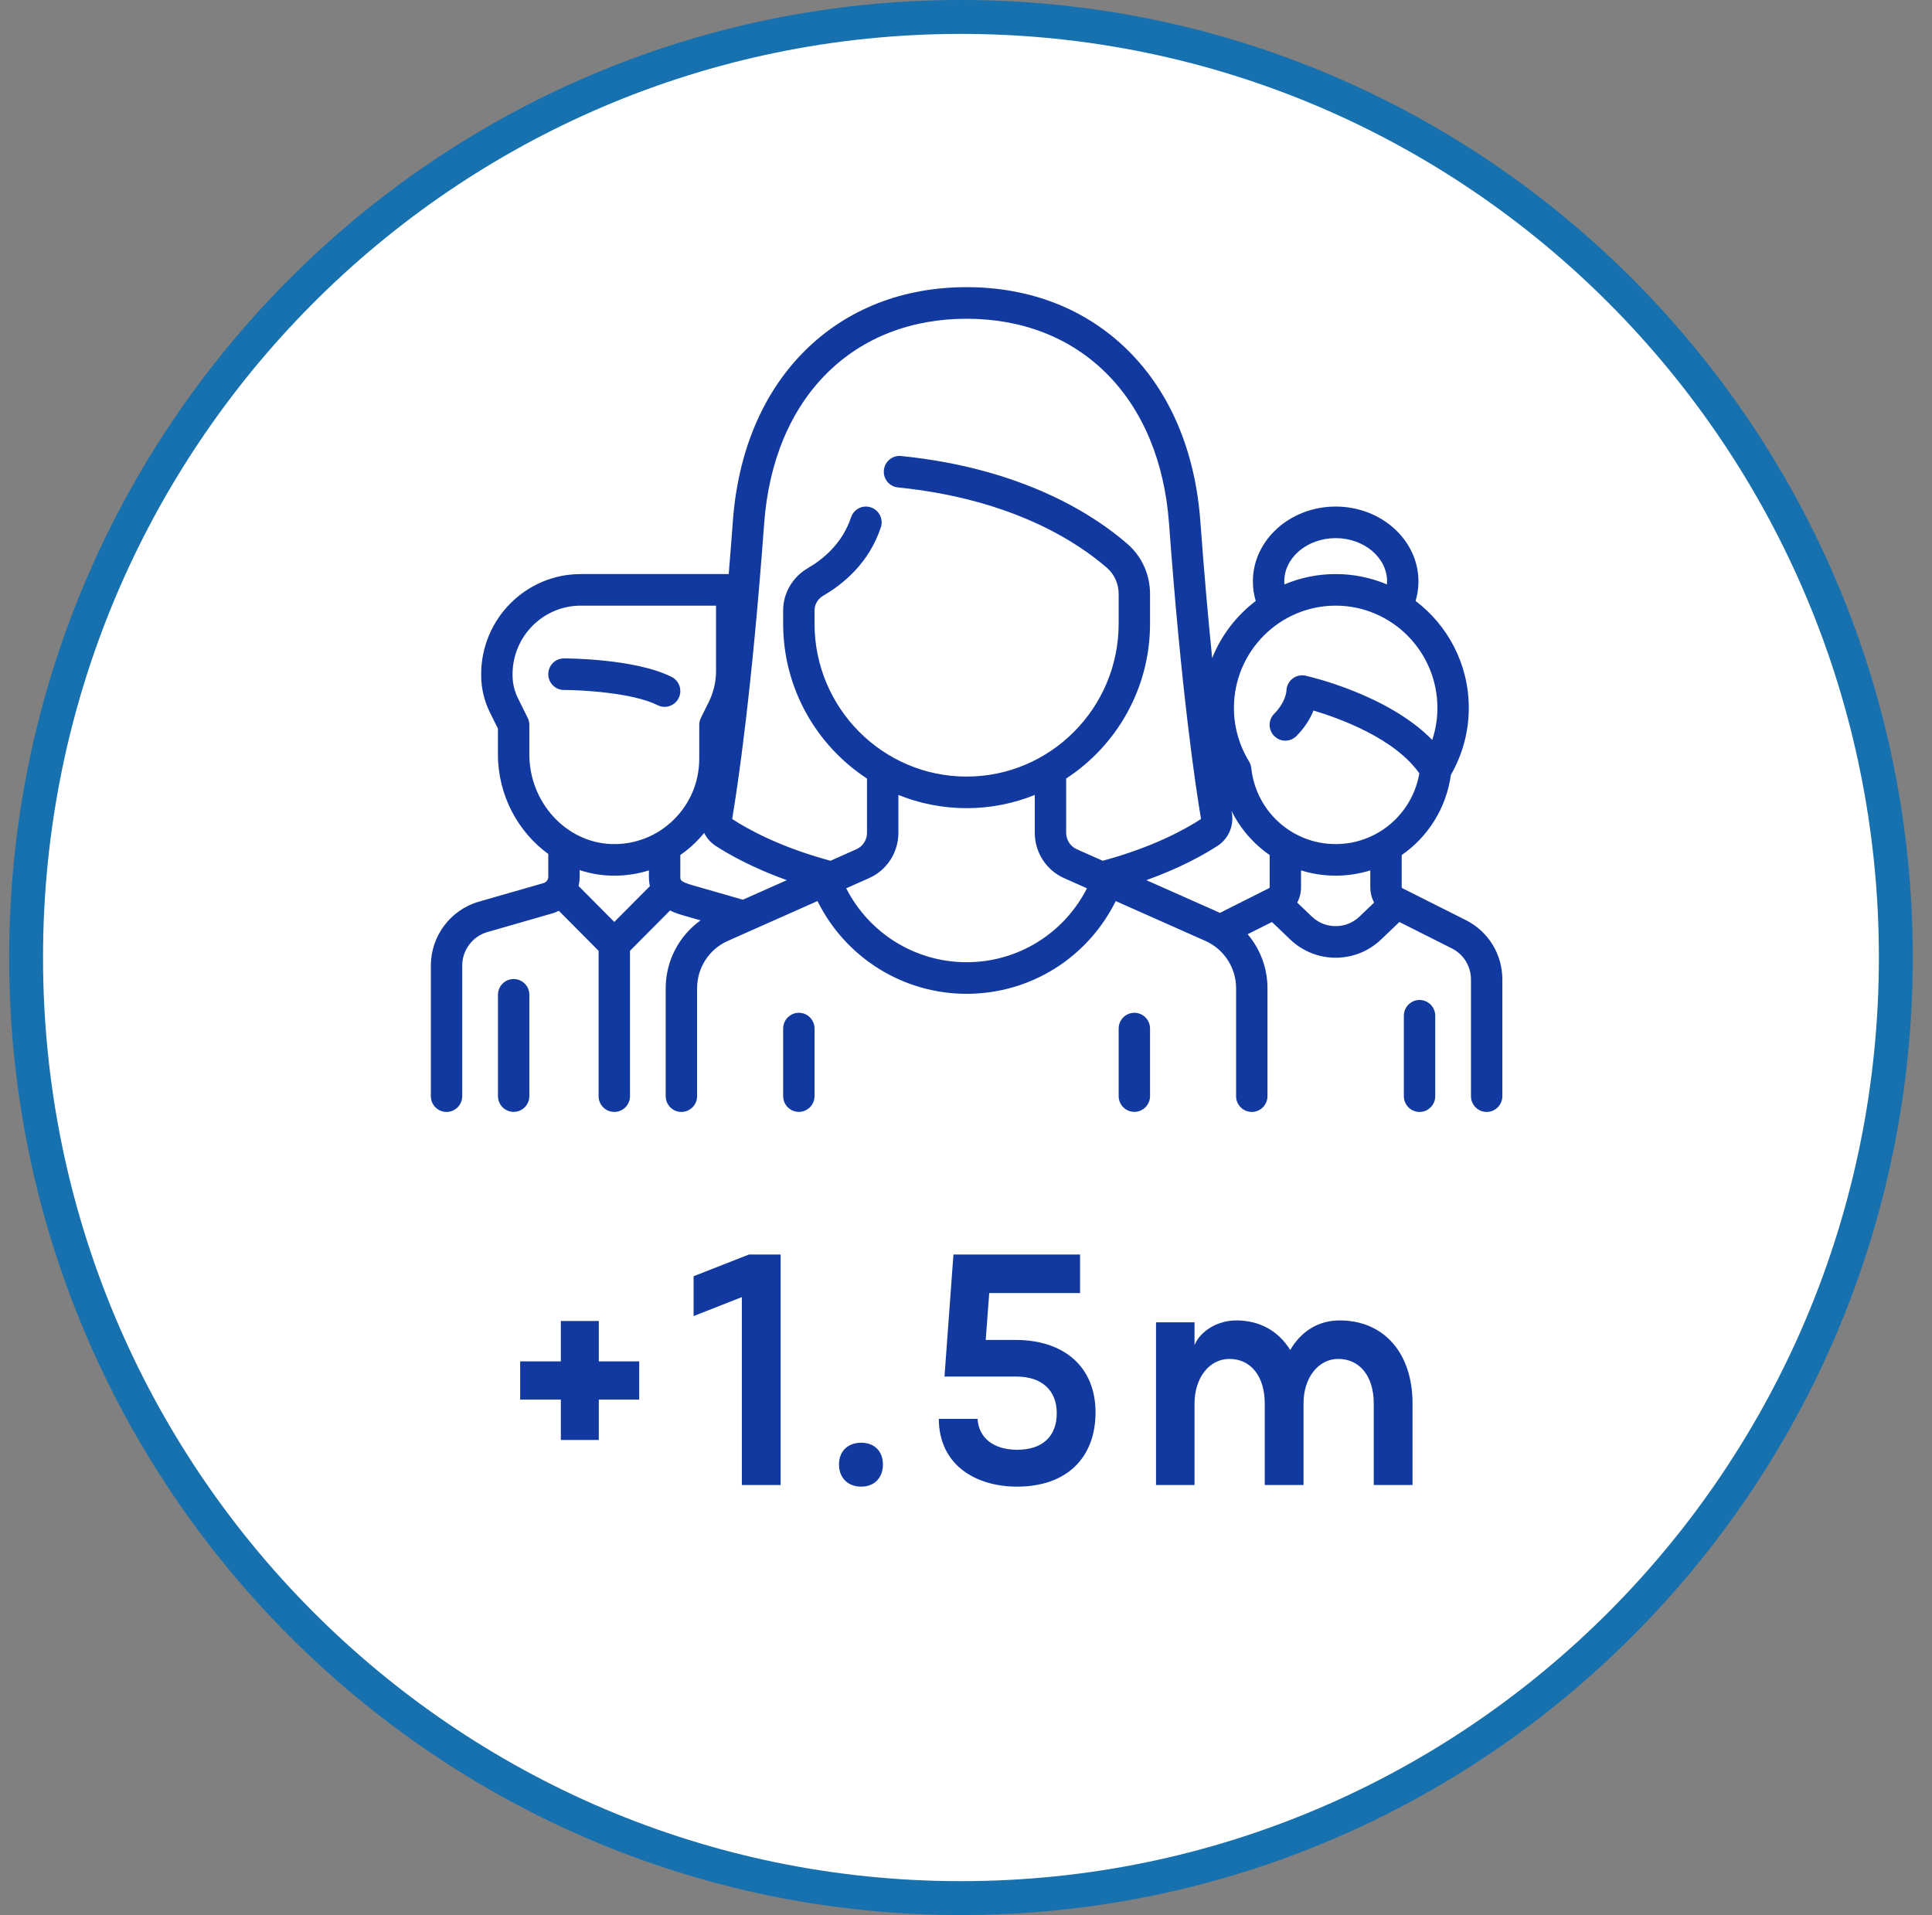
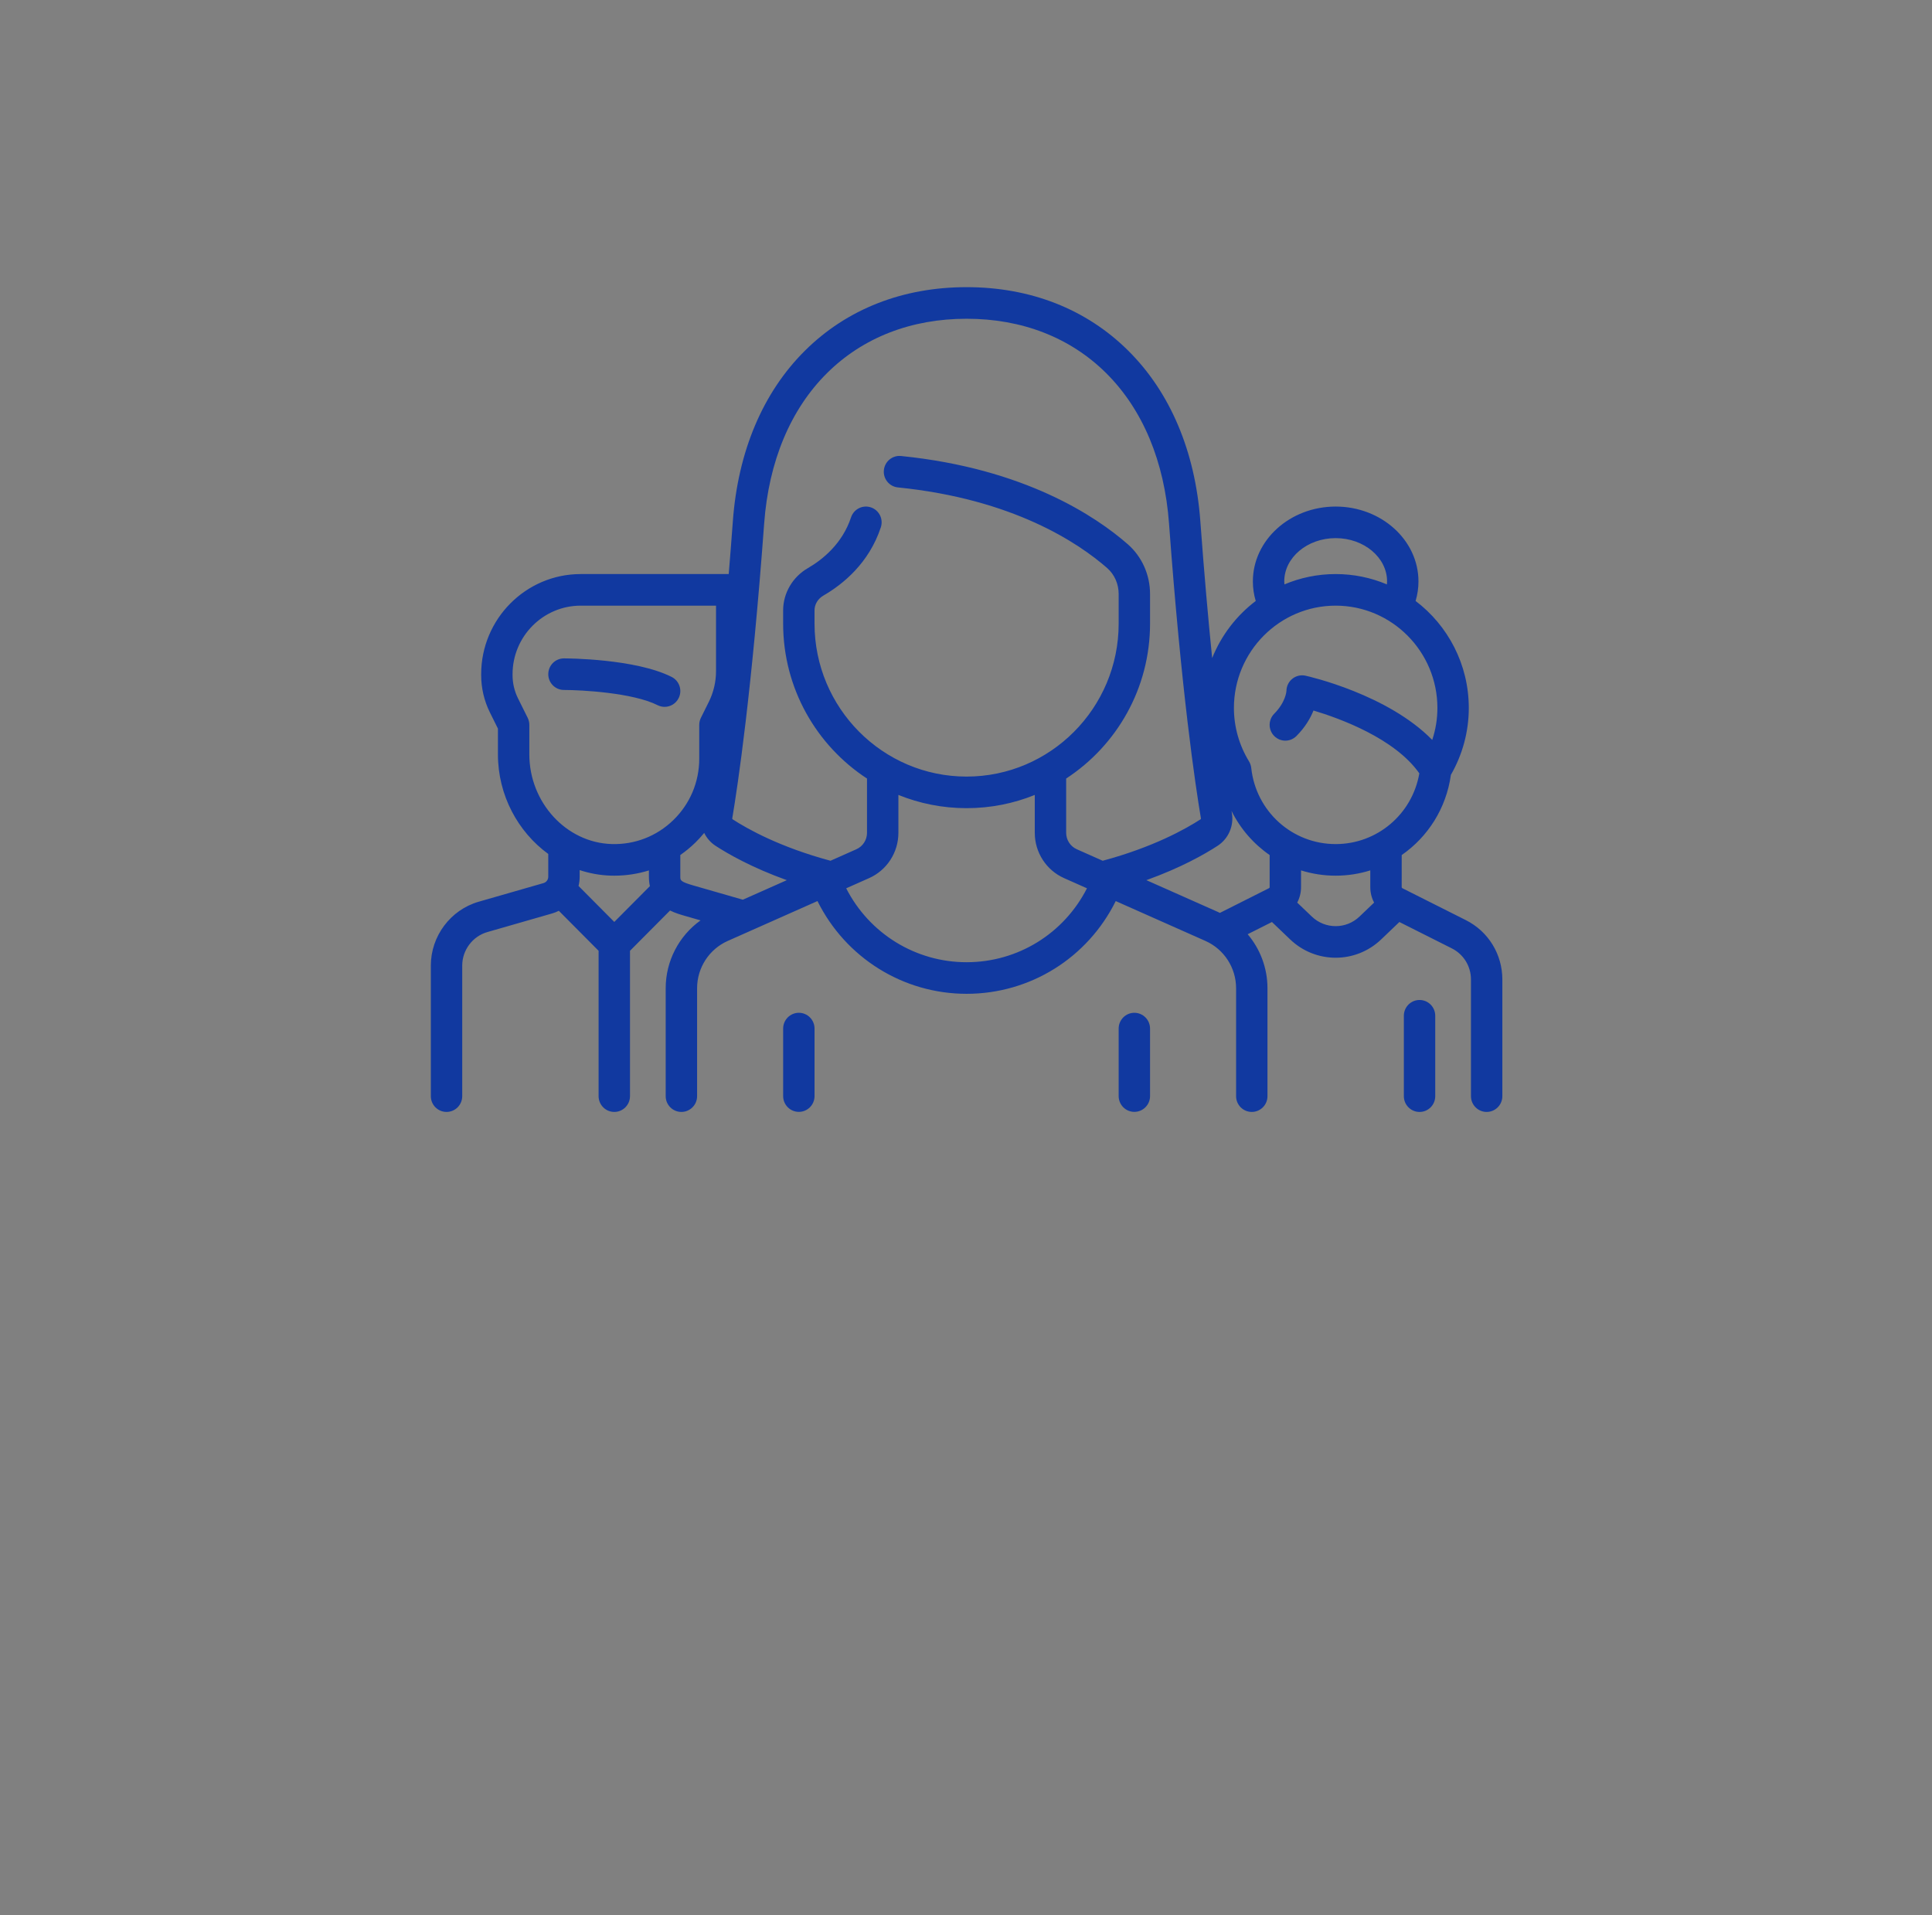
<svg xmlns="http://www.w3.org/2000/svg" width="114" height="113" viewBox="0 0 114 113" fill="none">
  <rect x="0" y="0" width="114" height="113" fill="#808080" stroke="none" />
-   <path d="M111.866 56.5C111.866 87.157 87.163 112 56.703 112C26.242 112 1.539 87.157 1.539 56.5C1.539 25.843 26.242 1 56.703 1C87.163 1 111.866 25.843 111.866 56.5Z" fill="white" stroke="#1771AE" stroke-width="2" />
-   <path d="M30.693 82.585V80.329H33.093V77.945H35.333V80.329H37.717V82.585H35.333V84.969H33.093V82.585H30.693ZM43.774 87.625V76.537L40.926 77.657V75.305L44.19 74.025H46.062V87.625H43.774ZM49.506 86.409C49.506 85.641 50.018 85.129 50.818 85.129C51.602 85.129 52.098 85.641 52.098 86.409C52.098 87.193 51.602 87.721 50.818 87.721C50.018 87.721 49.506 87.193 49.506 86.409ZM55.731 81.225L56.259 74.025H63.731V76.297H58.371L58.163 79.065H59.923C62.835 79.065 64.643 80.697 64.643 83.337C64.643 86.057 62.899 87.721 60.019 87.721C57.619 87.721 55.411 86.489 55.395 83.721H57.683C57.747 84.857 58.643 85.545 60.019 85.545C61.507 85.545 62.355 84.761 62.355 83.385C62.355 82.025 61.459 81.225 59.971 81.225H55.731ZM74.628 82.809C74.628 81.225 73.812 80.185 72.548 80.185C71.348 80.185 70.484 81.305 70.484 82.825V87.625H68.212V78.025H70.484V79.369C70.836 78.521 71.86 77.913 72.948 77.913C74.356 77.913 75.444 78.553 76.132 79.657C76.772 78.553 77.796 77.913 79.044 77.913C81.684 77.913 83.348 79.865 83.348 82.809V87.625H81.06V82.809C81.06 81.225 80.244 80.185 78.964 80.185C77.78 80.185 76.916 81.305 76.916 82.809V87.625H74.628V82.809Z" fill="#1139A0" />
  <g clip-path="url(#clip0_15592_12813)">
    <path d="M47.137 59.761C46.626 59.761 46.211 60.178 46.211 60.692V64.676C46.211 65.19 46.626 65.607 47.137 65.607C47.649 65.607 48.063 65.19 48.063 64.676V60.692C48.063 60.178 47.649 59.761 47.137 59.761Z" fill="#1139A0" />
    <path d="M66.934 59.761C66.422 59.761 66.008 60.178 66.008 60.692V64.676C66.008 65.19 66.422 65.607 66.934 65.607C67.445 65.607 67.86 65.19 67.86 64.676V60.692C67.86 60.178 67.445 59.761 66.934 59.761Z" fill="#1139A0" />
    <path d="M39.631 39.943C37.48 38.861 33.448 38.849 33.278 38.849C32.766 38.849 32.352 39.266 32.352 39.781C32.351 40.295 32.766 40.712 33.277 40.712C34.319 40.713 37.343 40.876 38.803 41.61C38.936 41.677 39.077 41.709 39.216 41.709C39.556 41.709 39.883 41.52 40.045 41.193C40.274 40.733 40.089 40.173 39.631 39.943Z" fill="#1139A0" />
-     <path d="M30.309 57.769C29.797 57.769 29.383 58.186 29.383 58.701V64.676C29.383 65.19 29.797 65.607 30.309 65.607C30.82 65.607 31.235 65.19 31.235 64.676V58.701C31.235 58.186 30.821 57.769 30.309 57.769Z" fill="#1139A0" />
    <path d="M86.494 54.293L82.743 52.407C82.722 52.396 82.708 52.374 82.708 52.35L82.709 50.453C84.248 49.387 85.338 47.701 85.611 45.722C86.303 44.518 86.668 43.159 86.668 41.776C86.668 39.198 85.434 36.904 83.529 35.461C83.641 35.087 83.698 34.701 83.698 34.307C83.698 31.872 81.507 29.89 78.813 29.89C76.119 29.89 73.927 31.872 73.927 34.307C73.927 34.701 73.984 35.087 74.096 35.461C72.96 36.322 72.064 37.486 71.525 38.831C71.296 36.562 71.057 33.879 70.827 30.753C70.525 26.63 69.051 23.147 66.564 20.683C64.097 18.237 60.802 16.944 57.035 16.944C53.268 16.944 49.973 18.237 47.506 20.683C45.019 23.147 43.545 26.63 43.243 30.753C43.162 31.848 43.081 32.886 42.999 33.873H34.267C31.027 33.873 28.392 36.525 28.392 39.784V39.84C28.392 40.599 28.57 41.359 28.907 42.038L29.381 42.992V44.513C29.381 46.924 30.562 49.087 32.351 50.389V51.734C32.351 51.907 32.236 52.06 32.071 52.108L28.247 53.207C26.584 53.685 25.422 55.234 25.422 56.975V64.68C25.422 65.194 25.837 65.611 26.348 65.611C26.86 65.611 27.274 65.194 27.274 64.68V56.975C27.274 56.062 27.884 55.249 28.756 54.998L32.58 53.899C32.718 53.86 32.849 53.806 32.974 53.742L35.321 56.103V64.68C35.321 65.194 35.736 65.611 36.247 65.611C36.758 65.611 37.173 65.194 37.173 64.68V56.103L39.537 53.725C39.853 53.881 40.167 53.972 40.398 54.038L41.337 54.308C40.065 55.218 39.28 56.703 39.28 58.312V64.68C39.28 65.194 39.695 65.611 40.207 65.611C40.718 65.611 41.133 65.194 41.133 64.68V58.312C41.133 57.105 41.842 56.009 42.941 55.521L48.236 53.168C49.895 56.511 53.286 58.641 57.035 58.641C60.798 58.641 64.177 56.516 65.835 53.169L71.129 55.521C72.227 56.009 72.937 57.105 72.937 58.312V64.68C72.937 65.194 73.352 65.611 73.863 65.611C74.375 65.611 74.789 65.194 74.789 64.68V58.312C74.789 57.12 74.359 55.998 73.62 55.125L75.053 54.404L76.129 55.433C76.882 56.152 77.847 56.512 78.813 56.512C79.778 56.512 80.744 56.152 81.496 55.433L82.572 54.404L85.666 55.96C86.363 56.31 86.796 57.015 86.796 57.799V64.68C86.796 65.194 87.21 65.611 87.722 65.611C88.233 65.611 88.648 65.194 88.648 64.68V57.799C88.648 56.305 87.823 54.962 86.494 54.293ZM78.812 31.753C80.485 31.753 81.846 32.899 81.846 34.307C81.846 34.366 81.841 34.425 81.837 34.483C80.905 34.091 79.884 33.873 78.812 33.873C77.742 33.873 76.72 34.091 75.789 34.483C75.784 34.425 75.779 34.366 75.779 34.307C75.779 32.899 77.14 31.753 78.812 31.753ZM36.247 54.4L34.137 52.277C34.18 52.102 34.204 51.92 34.204 51.734V51.341C34.786 51.533 35.401 51.648 36.036 51.667C36.108 51.669 36.179 51.67 36.25 51.67C36.952 51.67 37.638 51.563 38.29 51.36V51.734C38.29 51.936 38.311 52.119 38.348 52.287L36.247 54.4ZM36.092 49.804C33.413 49.723 31.234 47.35 31.234 44.513V42.772C31.234 42.627 31.2 42.484 31.136 42.355L30.564 41.205C30.355 40.783 30.244 40.311 30.244 39.84V39.784C30.244 37.552 32.049 35.737 34.267 35.737H42.25V39.605C42.25 40.23 42.103 40.855 41.825 41.414L41.358 42.355C41.294 42.484 41.26 42.627 41.26 42.772V44.763C41.26 46.139 40.72 47.424 39.738 48.383C38.757 49.34 37.461 49.846 36.092 49.804ZM43.833 53.088L40.907 52.247C40.142 52.027 40.143 51.941 40.143 51.734L40.143 50.45C40.454 50.234 40.751 49.991 41.028 49.72C41.215 49.538 41.389 49.346 41.552 49.147C41.7 49.451 41.928 49.716 42.223 49.908C42.966 50.392 44.367 51.195 46.427 51.935L43.833 53.088ZM57.035 56.777C54.021 56.777 51.292 55.083 49.931 52.415L51.279 51.816C52.332 51.349 53.011 50.299 53.011 49.142V46.906C54.256 47.409 55.614 47.687 57.035 47.687C58.456 47.687 59.814 47.409 61.058 46.906V49.142C61.058 50.299 61.738 51.349 62.79 51.816L64.138 52.415C62.778 55.086 60.059 56.777 57.035 56.777ZM65.066 50.79L63.538 50.111C63.157 49.942 62.91 49.561 62.91 49.142V45.938C65.887 43.996 67.86 40.624 67.86 36.797V35.05C67.86 33.914 67.38 32.843 66.543 32.111C64.683 30.483 60.47 27.642 53.167 26.907C52.66 26.856 52.205 27.229 52.154 27.742C52.103 28.254 52.474 28.71 52.983 28.761C59.776 29.445 63.633 32.034 65.328 33.517C65.76 33.895 66.008 34.454 66.008 35.05V36.797C66.008 41.774 61.983 45.823 57.035 45.823C52.087 45.823 48.062 41.774 48.062 36.797V36.017C48.062 35.659 48.26 35.331 48.59 35.14C49.748 34.469 51.275 33.227 51.974 31.116C52.136 30.628 51.874 30.101 51.388 29.938C50.903 29.775 50.379 30.039 50.217 30.527C49.702 32.082 48.545 33.016 47.666 33.525C46.768 34.045 46.21 35 46.21 36.017V36.797C46.21 40.624 48.183 43.996 51.159 45.939V49.142C51.159 49.561 50.913 49.942 50.531 50.111L49.004 50.79C46.021 49.987 44.11 48.917 43.23 48.344C43.212 48.333 43.203 48.319 43.208 48.29C43.531 46.369 44.361 40.828 45.09 30.89C45.359 27.224 46.644 24.153 48.806 22.01C50.919 19.915 53.765 18.808 57.035 18.808C60.305 18.808 63.15 19.915 65.264 22.01C67.426 24.153 68.711 27.224 68.98 30.89C69.709 40.827 70.539 46.369 70.862 48.29C70.867 48.319 70.857 48.333 70.84 48.344C69.959 48.917 68.047 49.987 65.066 50.79ZM74.917 52.35C74.917 52.374 74.903 52.396 74.882 52.407L71.98 53.867C71.945 53.85 71.912 53.832 71.877 53.816L67.643 51.935C69.702 51.195 71.103 50.392 71.846 49.908C72.485 49.492 72.816 48.735 72.689 47.979C72.682 47.938 72.674 47.892 72.667 47.848C73.188 48.901 73.966 49.795 74.917 50.453V52.35ZM80.22 54.082C79.431 54.837 78.194 54.837 77.405 54.082L76.544 53.259C76.689 52.985 76.769 52.675 76.769 52.35V51.358C77.416 51.56 78.102 51.67 78.812 51.67C79.523 51.67 80.209 51.56 80.856 51.358L80.856 52.349C80.856 52.675 80.935 52.985 81.081 53.259L80.22 54.082ZM78.812 49.806C76.248 49.806 74.106 47.875 73.831 45.313C73.816 45.176 73.771 45.044 73.699 44.926C73.117 43.972 72.809 42.883 72.809 41.776C72.809 38.446 75.502 35.737 78.812 35.737C82.123 35.737 84.816 38.446 84.816 41.776C84.816 42.418 84.712 43.053 84.511 43.66C81.881 40.973 77.255 39.919 77.032 39.87C76.758 39.809 76.471 39.877 76.253 40.054C76.034 40.23 75.907 40.498 75.907 40.78C75.907 40.786 75.864 41.432 75.188 42.113C74.826 42.477 74.826 43.066 75.188 43.43C75.55 43.794 76.136 43.794 76.498 43.43C77.019 42.906 77.325 42.374 77.504 41.925C79.063 42.391 82.297 43.567 83.749 45.632C83.337 48.033 81.269 49.806 78.812 49.806Z" fill="#1139A0" />
    <path d="M83.762 59.005C83.251 59.005 82.836 59.422 82.836 59.937V64.68C82.836 65.195 83.251 65.612 83.762 65.612C84.274 65.612 84.688 65.195 84.688 64.68V59.937C84.688 59.422 84.274 59.005 83.762 59.005Z" fill="#1139A0" />
  </g>
  <defs>
    <clipPath id="clip0_15592_12813">
      <rect width="63.226" height="63.605" fill="white" transform="translate(25.422 9.474)" />
    </clipPath>
  </defs>
</svg>